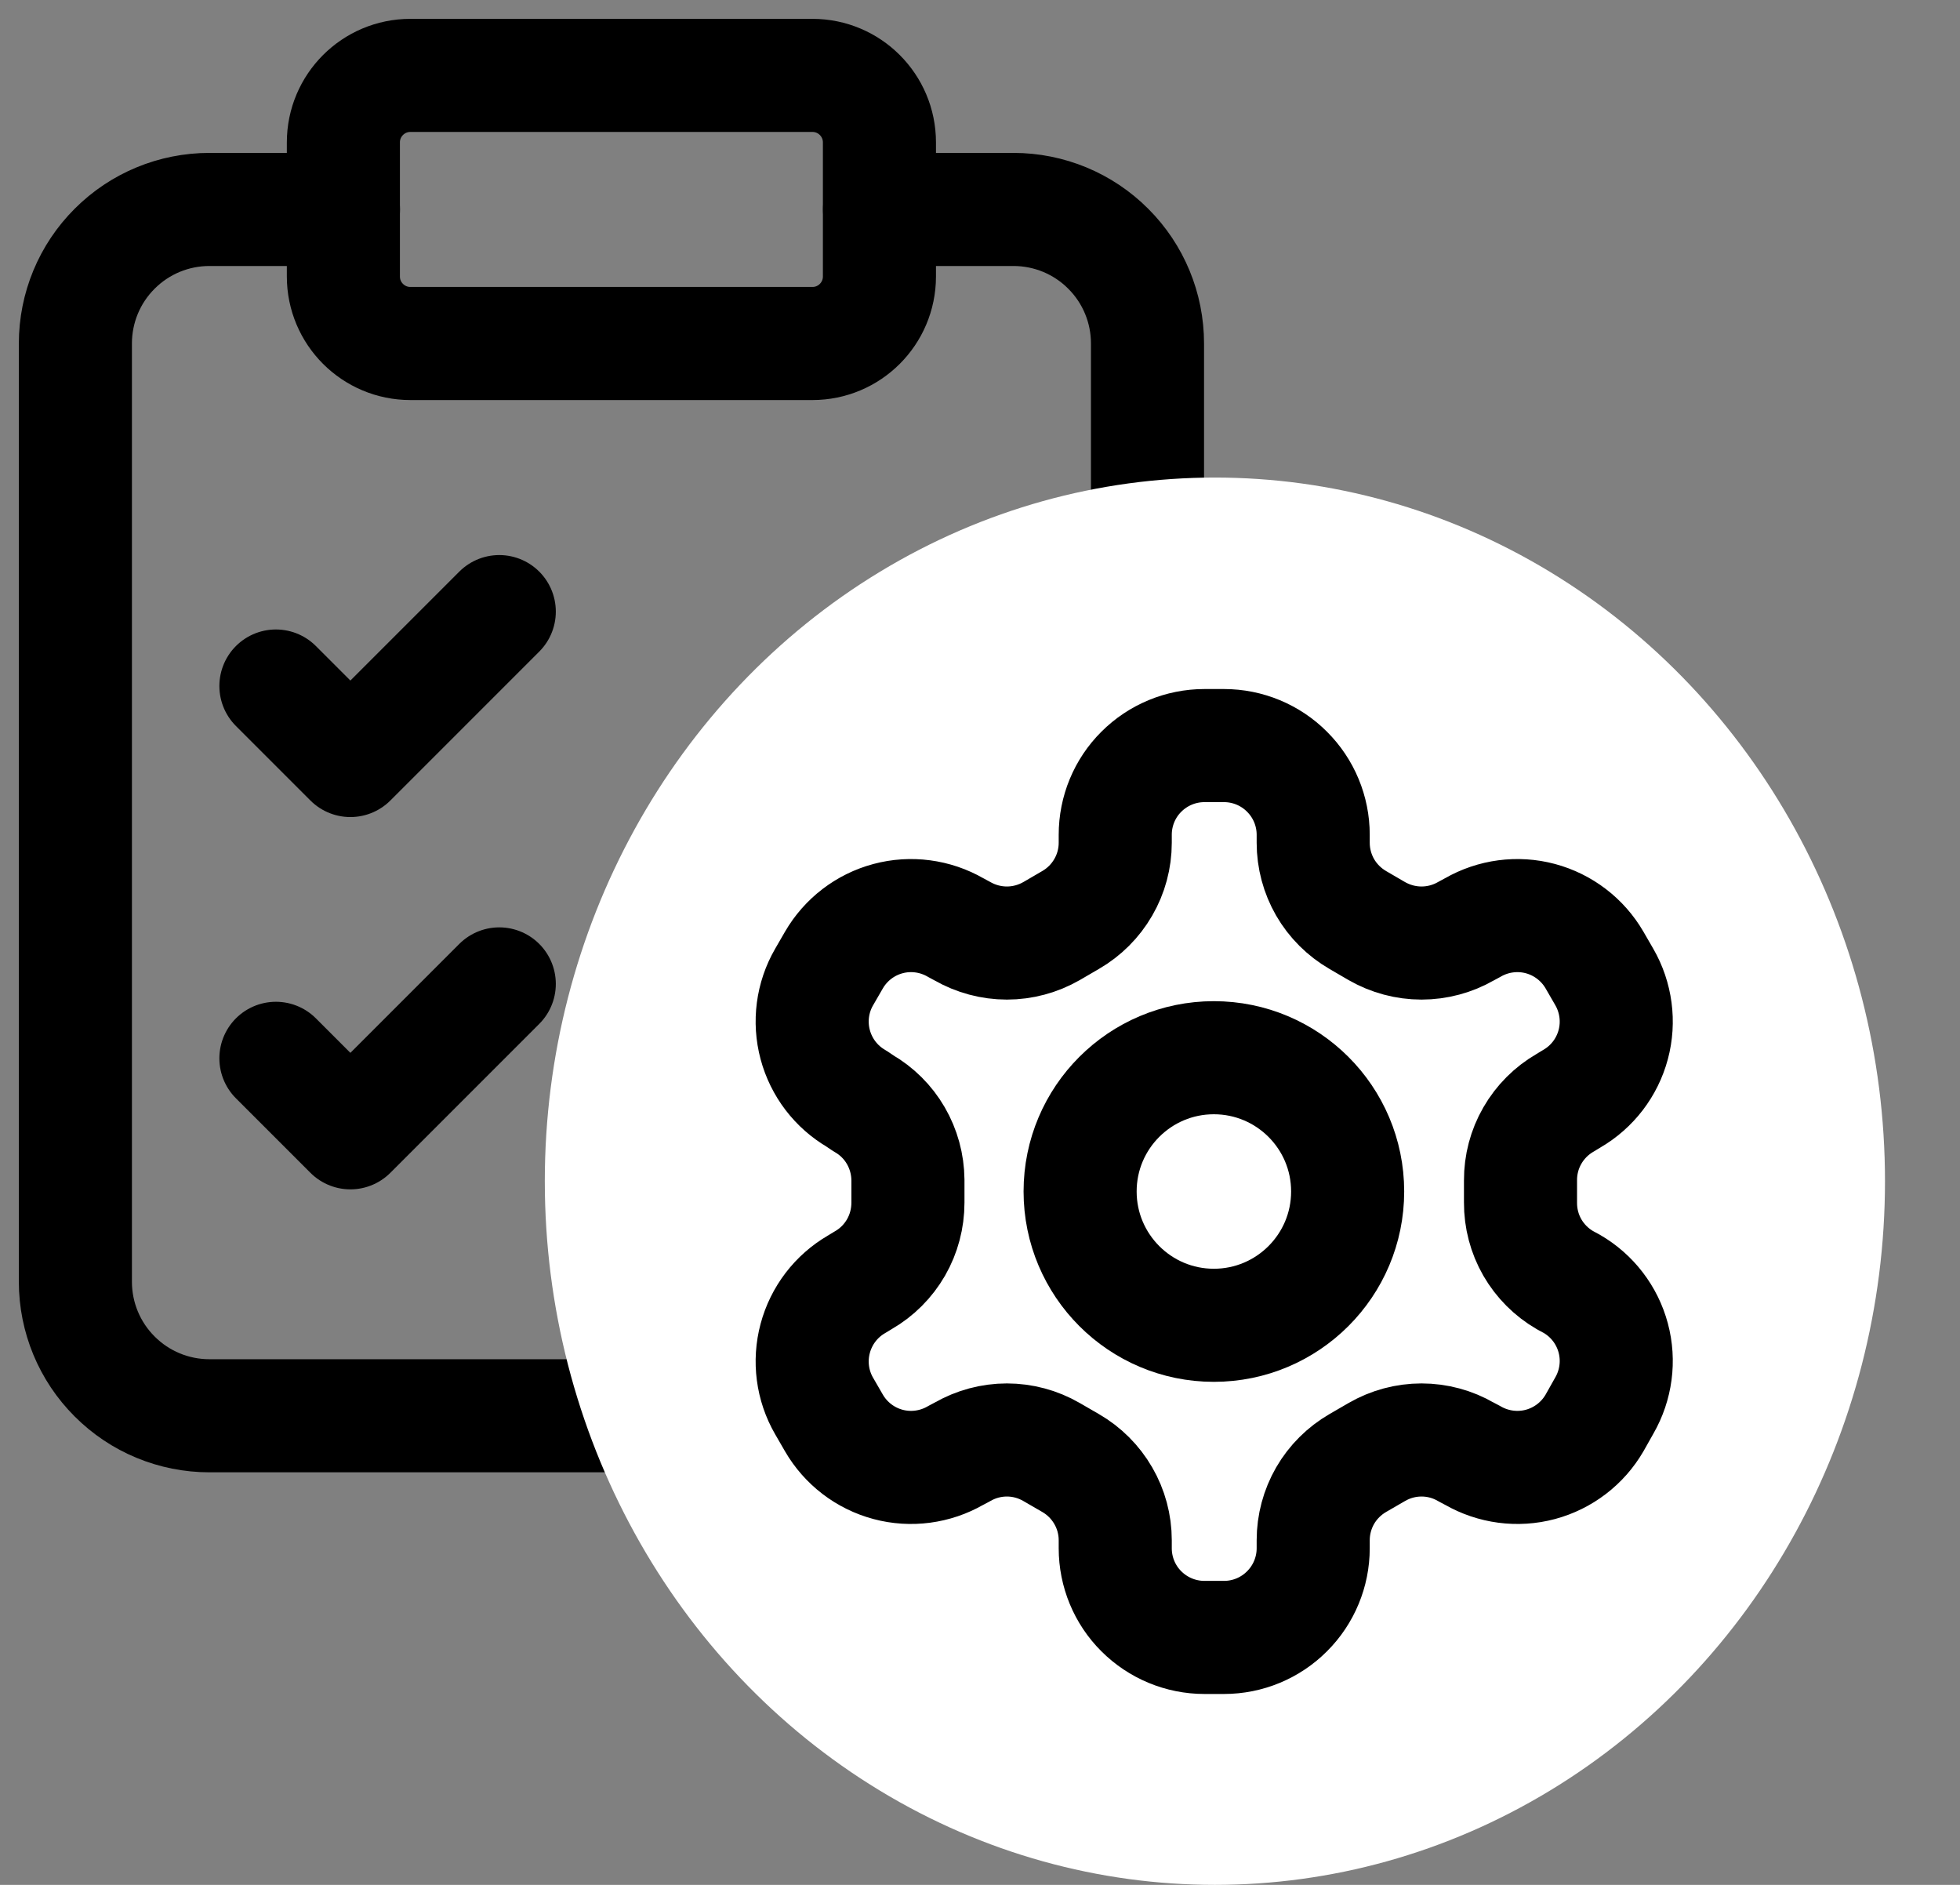
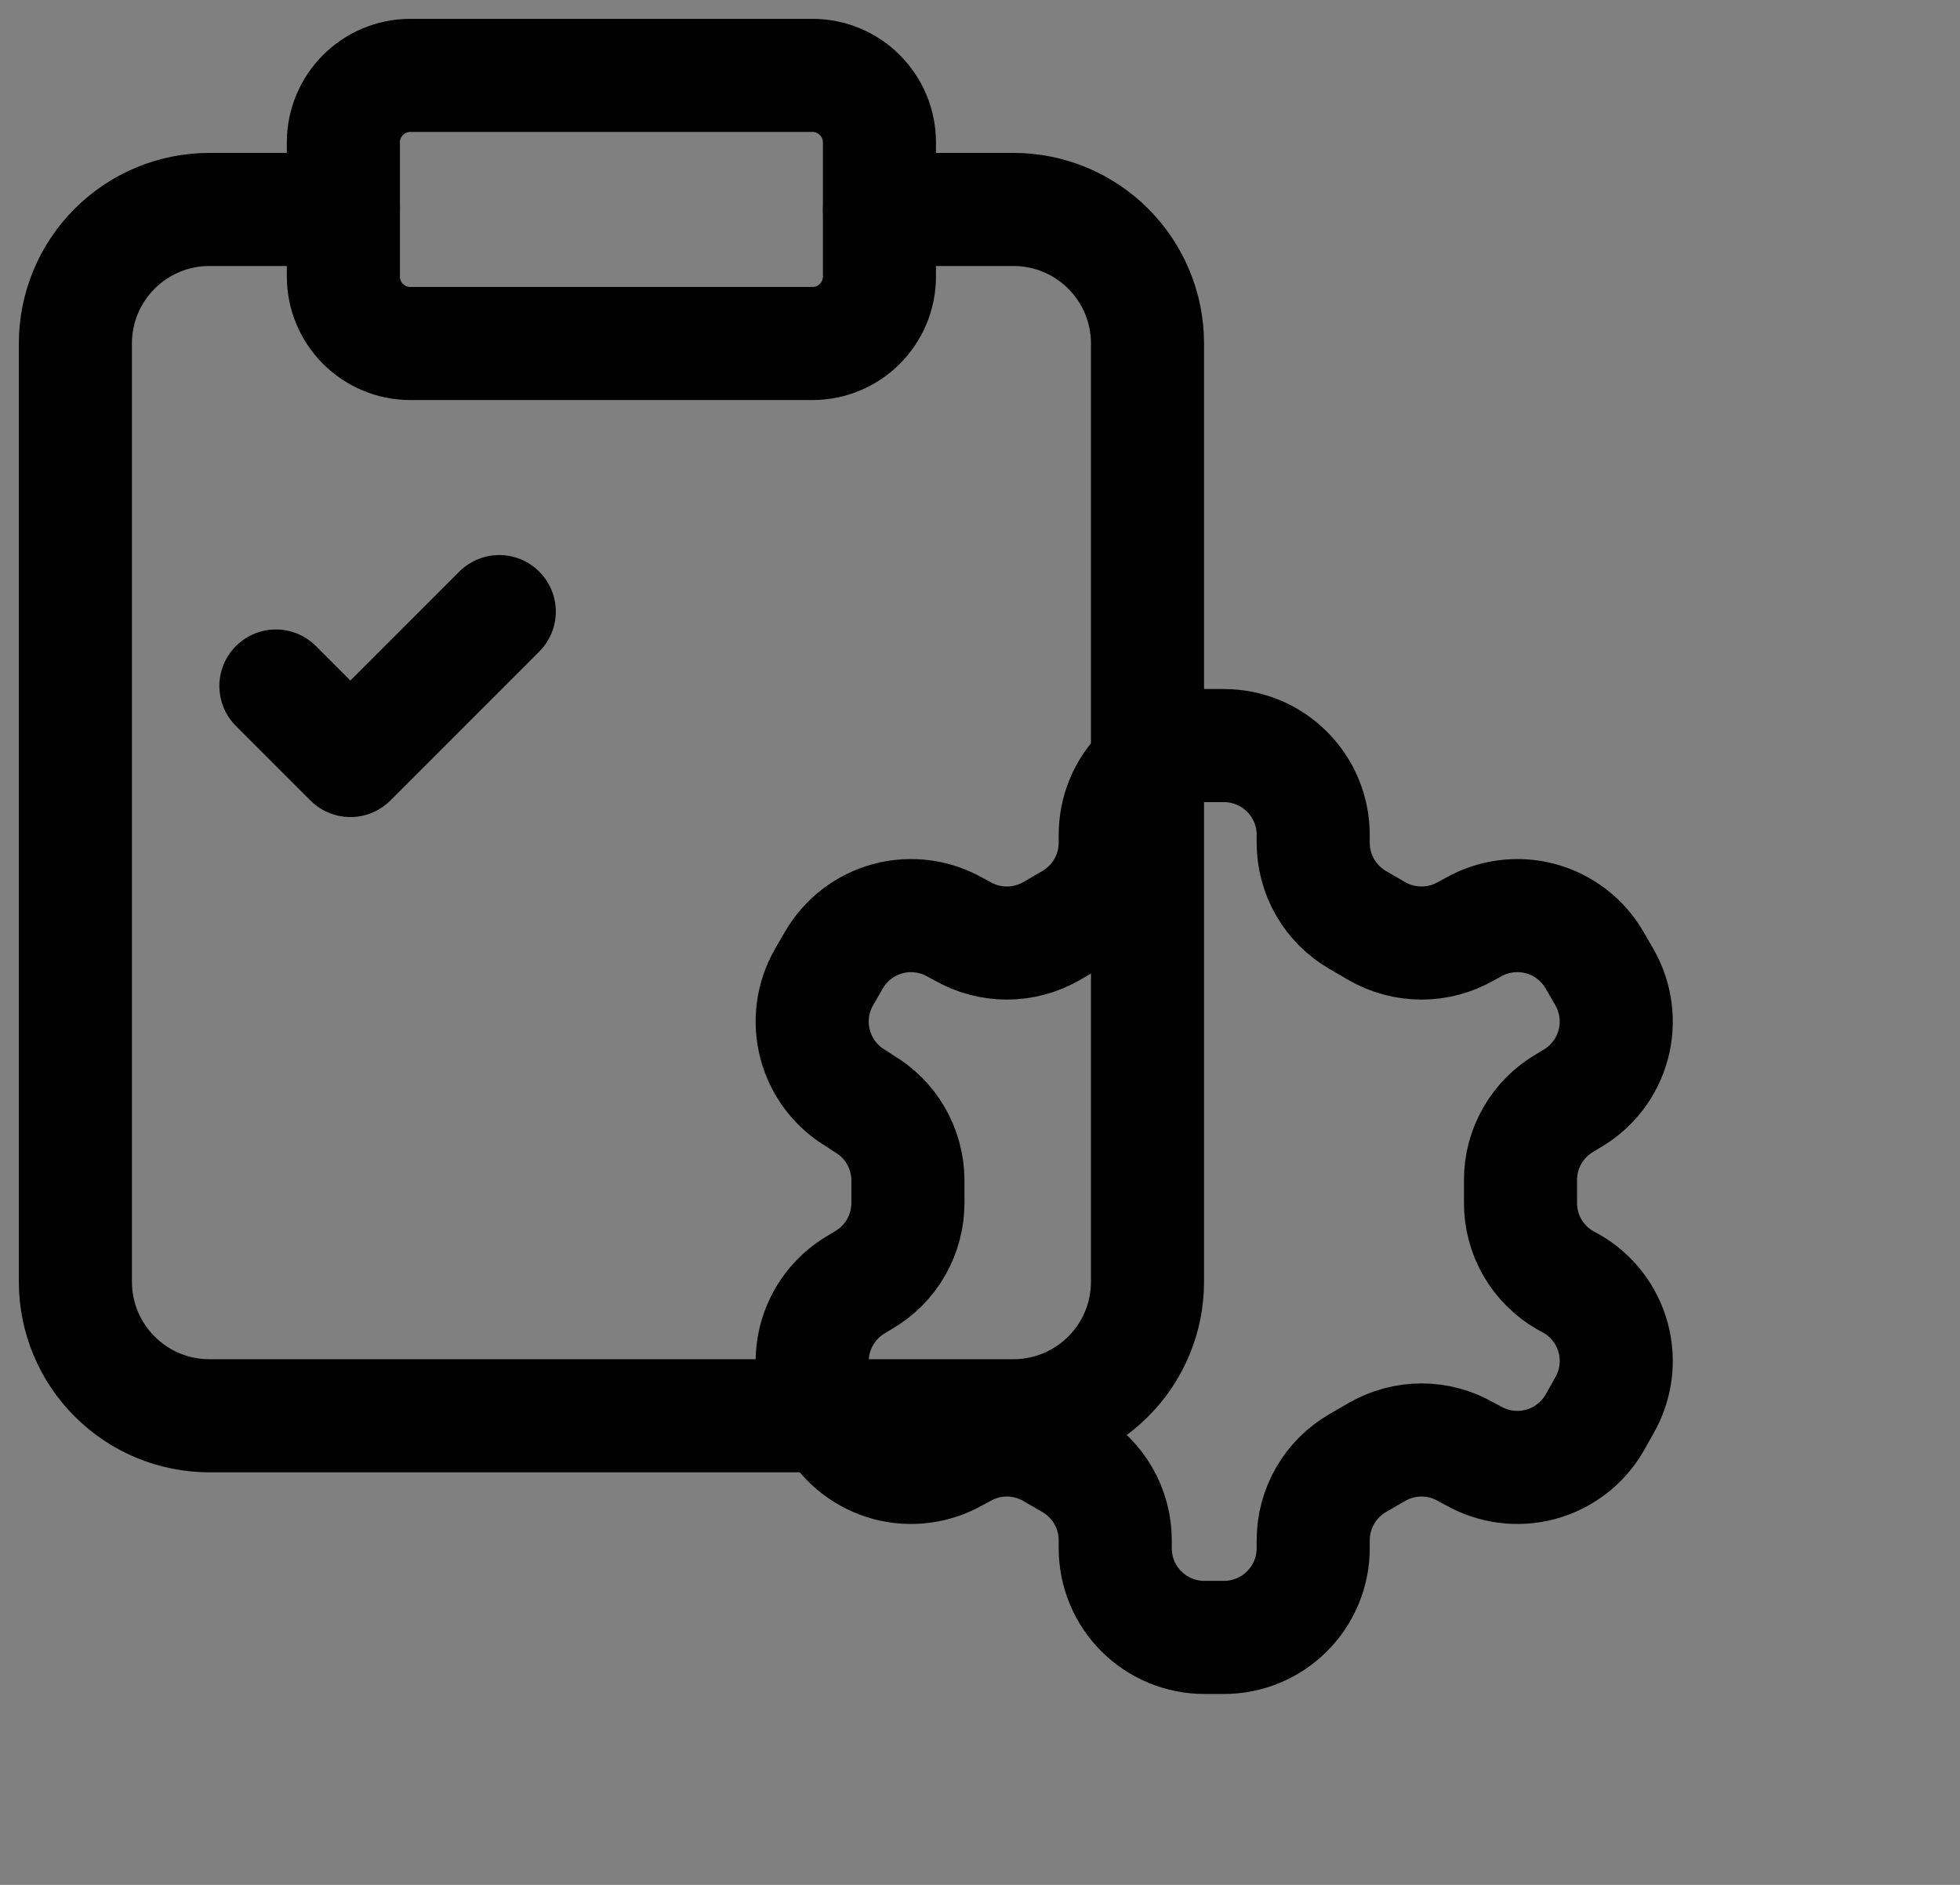
<svg xmlns="http://www.w3.org/2000/svg" width="26" height="25" viewBox="0 0 26 25" fill="none">
  <rect x="0" y="0" width="26" height="25" fill="#808080" stroke="none" />
  <path d="M10.777 1H5.444C4.953 1 4.555 1.398 4.555 1.889V3.667C4.555 4.158 4.953 4.556 5.444 4.556H10.777C11.268 4.556 11.666 4.158 11.666 3.667V1.889C11.666 1.398 11.268 1 10.777 1Z" stroke="currentColor" stroke-width="1.5" stroke-linecap="round" stroke-linejoin="round" />
  <path d="M11.667 2.778H13.444C13.916 2.778 14.368 2.965 14.701 3.299C15.035 3.632 15.222 4.084 15.222 4.556C15.222 6.05 15.222 7.342 15.222 8.556C15.222 11.292 15.222 13.634 15.222 17C15.222 17.472 15.035 17.924 14.701 18.257C14.368 18.591 13.916 18.778 13.444 18.778H2.778C2.306 18.778 1.854 18.591 1.521 18.257C1.187 17.924 1 17.472 1 17V4.556C1 4.084 1.187 3.632 1.521 3.299C1.854 2.965 2.306 2.778 2.778 2.778H4.556" stroke="currentColor" stroke-width="1.5" stroke-linecap="round" stroke-linejoin="round" />
-   <path d="M3.66 14.037L4.648 15.025L6.623 13.05" stroke="currentColor" stroke-width="1.5" stroke-linecap="round" stroke-linejoin="round" />
  <path d="M3.66 9.099L4.648 10.087L6.623 8.112" stroke="currentColor" stroke-width="1.5" stroke-linecap="round" stroke-linejoin="round" />
-   <ellipse cx="16.116" cy="15.667" rx="8.889" ry="9.333" fill="white" />
  <path d="M16.237 9.889H15.977C15.663 9.889 15.362 10.014 15.14 10.236C14.918 10.457 14.794 10.758 14.794 11.072V11.178C14.794 11.386 14.739 11.59 14.635 11.769C14.531 11.949 14.382 12.098 14.202 12.202L13.948 12.35C13.768 12.453 13.564 12.508 13.357 12.508C13.149 12.508 12.945 12.453 12.765 12.35L12.676 12.302C12.405 12.146 12.082 12.103 11.78 12.184C11.477 12.265 11.219 12.463 11.062 12.734L10.932 12.959C10.775 13.23 10.733 13.553 10.814 13.855C10.895 14.158 11.092 14.416 11.363 14.573L11.452 14.633C11.631 14.736 11.78 14.884 11.883 15.062C11.987 15.241 12.042 15.443 12.044 15.65V15.951C12.044 16.16 11.99 16.365 11.886 16.546C11.782 16.726 11.633 16.876 11.452 16.98L11.363 17.034C11.092 17.191 10.895 17.449 10.814 17.752C10.733 18.054 10.775 18.377 10.932 18.648L11.062 18.873C11.219 19.144 11.477 19.342 11.78 19.423C12.082 19.504 12.405 19.461 12.676 19.305L12.765 19.258C12.945 19.154 13.149 19.099 13.357 19.099C13.564 19.099 13.768 19.154 13.948 19.258L14.202 19.405C14.382 19.509 14.531 19.658 14.635 19.838C14.739 20.017 14.794 20.221 14.794 20.429V20.535C14.794 20.849 14.918 21.15 15.14 21.371C15.362 21.593 15.663 21.718 15.977 21.718H16.237C16.551 21.718 16.852 21.593 17.073 21.371C17.295 21.15 17.42 20.849 17.42 20.535V20.429C17.42 20.221 17.475 20.017 17.578 19.838C17.682 19.658 17.832 19.509 18.011 19.405L18.265 19.258C18.445 19.154 18.649 19.099 18.857 19.099C19.065 19.099 19.269 19.154 19.448 19.258L19.537 19.305C19.808 19.461 20.131 19.504 20.434 19.423C20.736 19.342 20.995 19.144 21.152 18.873L21.282 18.642C21.438 18.371 21.481 18.049 21.4 17.746C21.319 17.443 21.121 17.185 20.85 17.028L20.761 16.98C20.581 16.876 20.431 16.726 20.327 16.546C20.223 16.365 20.169 16.16 20.17 15.951V15.656C20.169 15.447 20.223 15.242 20.327 15.062C20.431 14.881 20.581 14.731 20.761 14.627L20.85 14.573C21.121 14.416 21.319 14.158 21.4 13.855C21.481 13.553 21.438 13.23 21.282 12.959L21.152 12.734C20.995 12.463 20.736 12.265 20.434 12.184C20.131 12.103 19.808 12.146 19.537 12.302L19.448 12.35C19.269 12.453 19.065 12.508 18.857 12.508C18.649 12.508 18.445 12.453 18.265 12.35L18.011 12.202C17.832 12.098 17.682 11.949 17.578 11.769C17.475 11.59 17.42 11.386 17.42 11.178V11.072C17.42 10.758 17.295 10.457 17.073 10.236C16.852 10.014 16.551 9.889 16.237 9.889Z" stroke="currentColor" stroke-width="1.5" stroke-linecap="round" stroke-linejoin="round" />
-   <path d="M16.102 17.578C17.082 17.578 17.877 16.783 17.877 15.803C17.877 14.823 17.082 14.029 16.102 14.029C15.123 14.029 14.328 14.823 14.328 15.803C14.328 16.783 15.123 17.578 16.102 17.578Z" stroke="currentColor" stroke-width="1.5" stroke-linecap="round" stroke-linejoin="round" />
</svg>